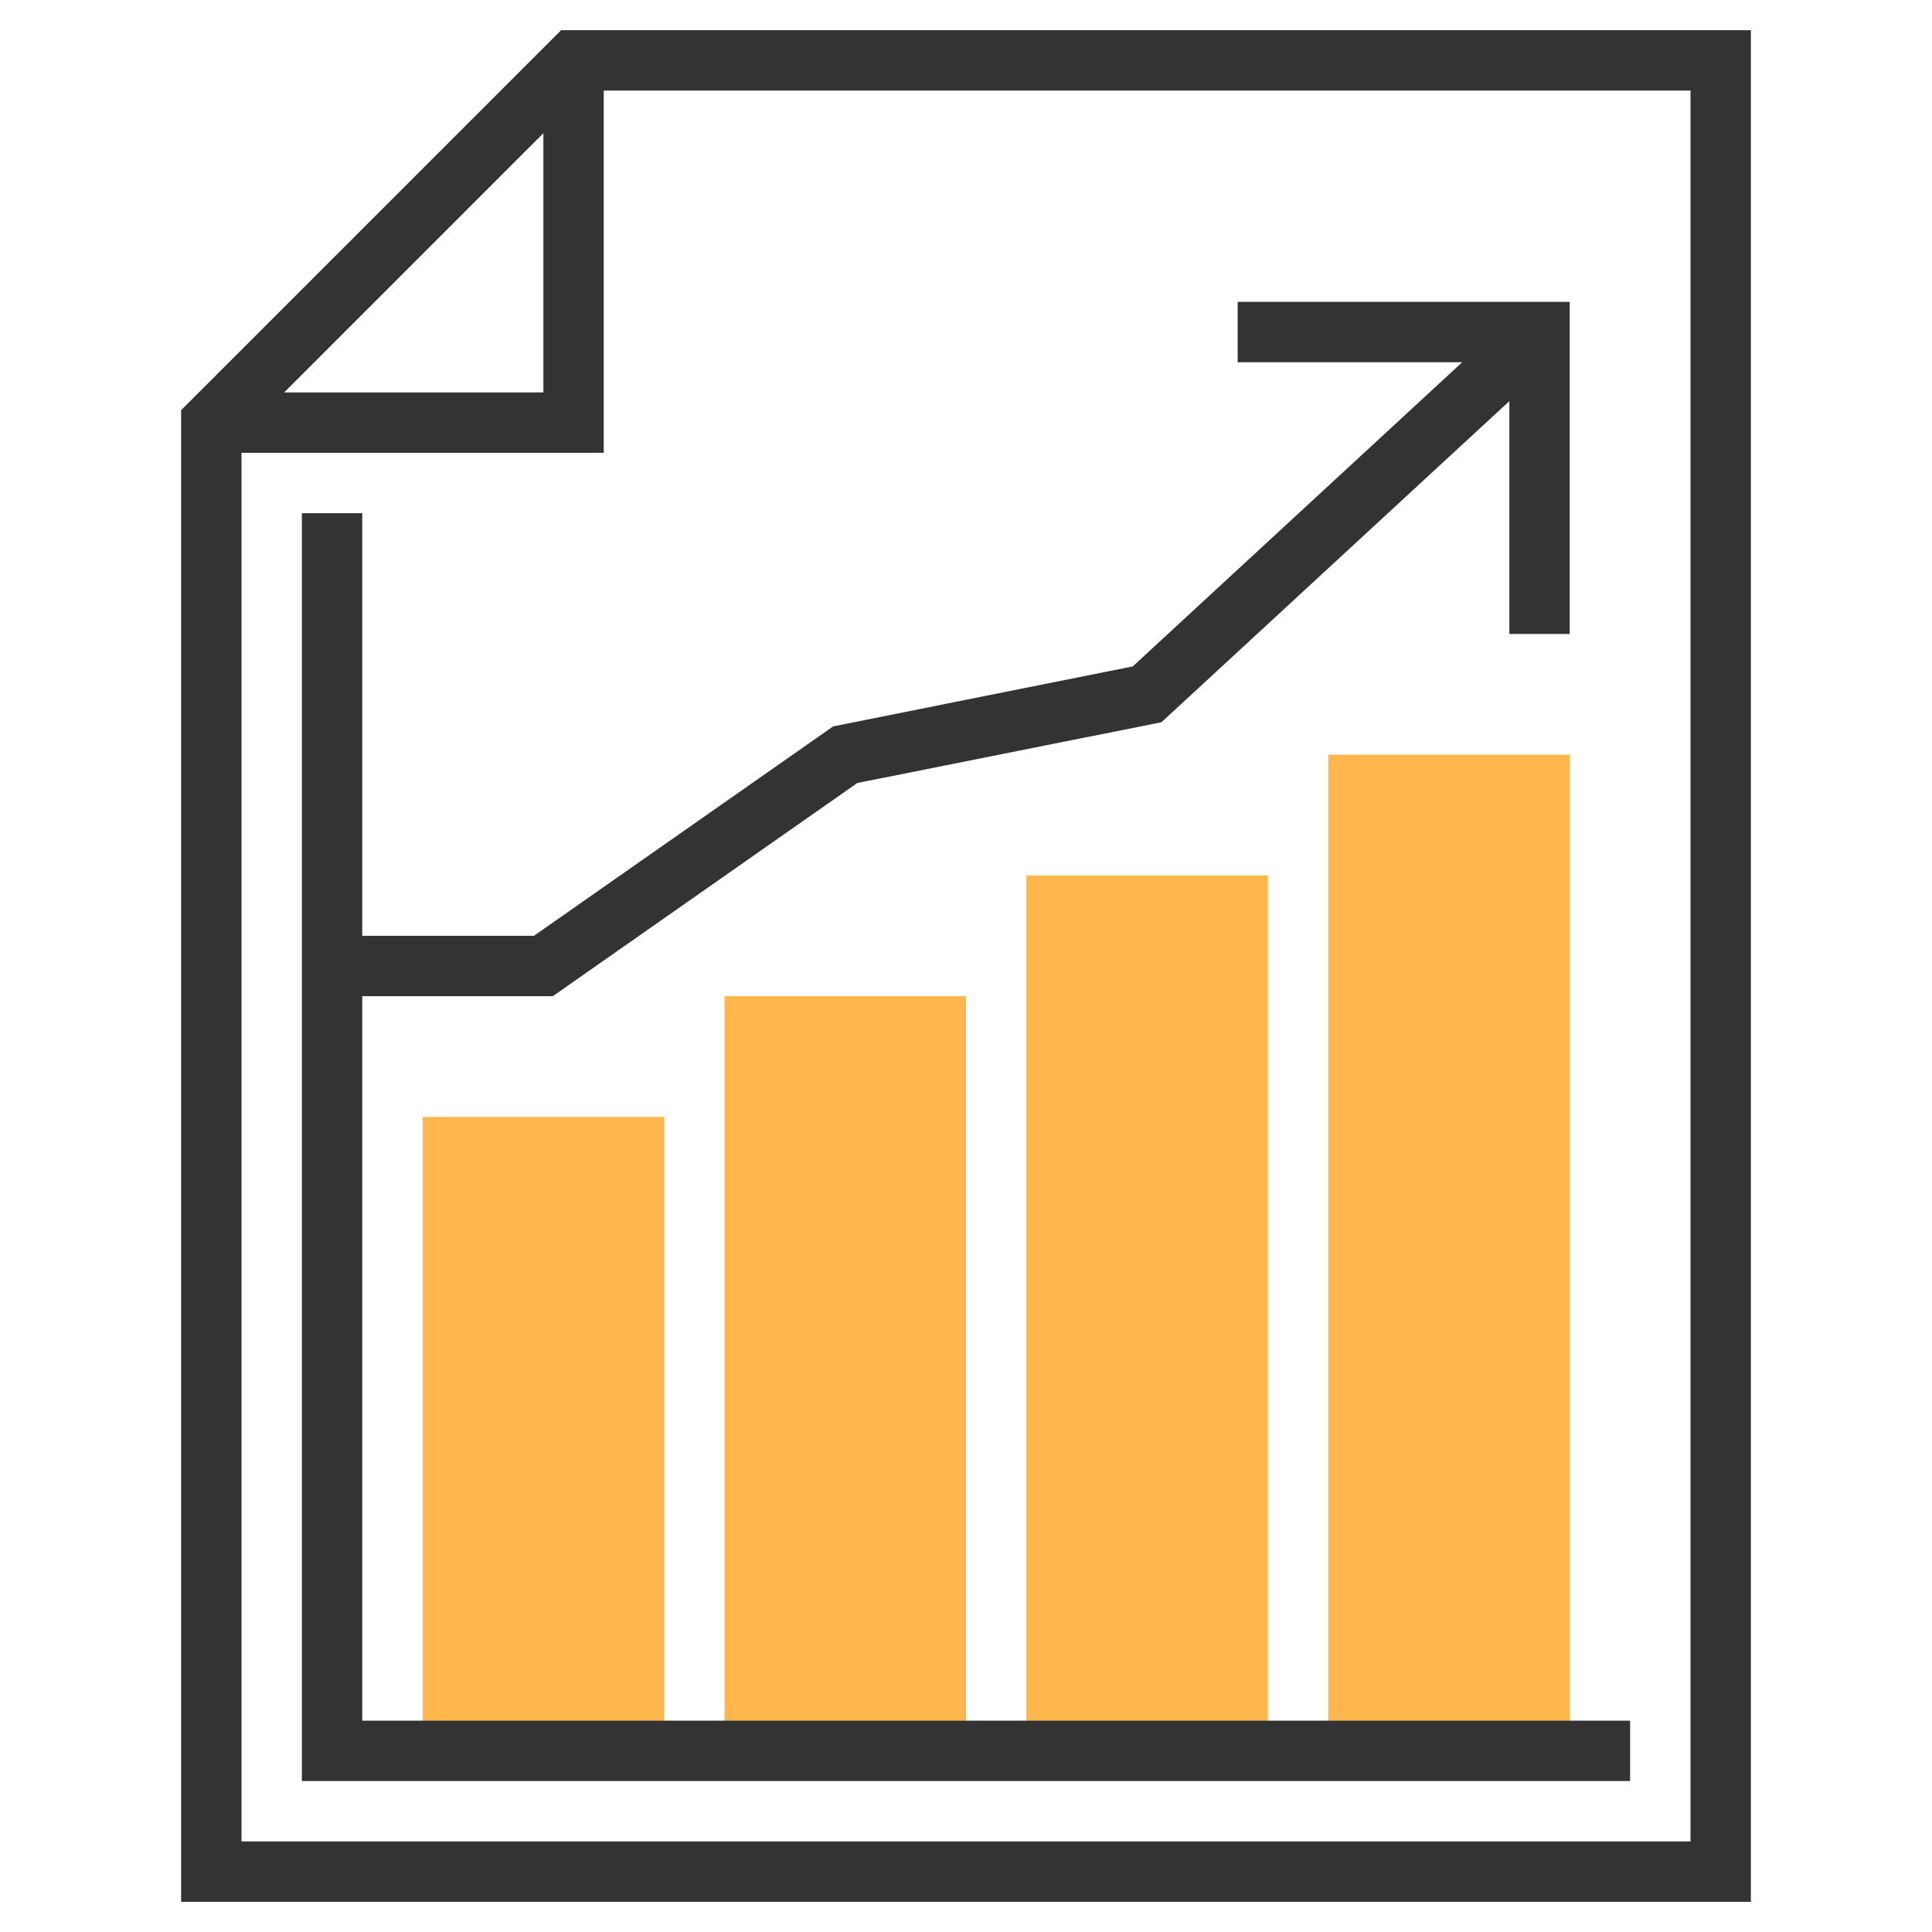
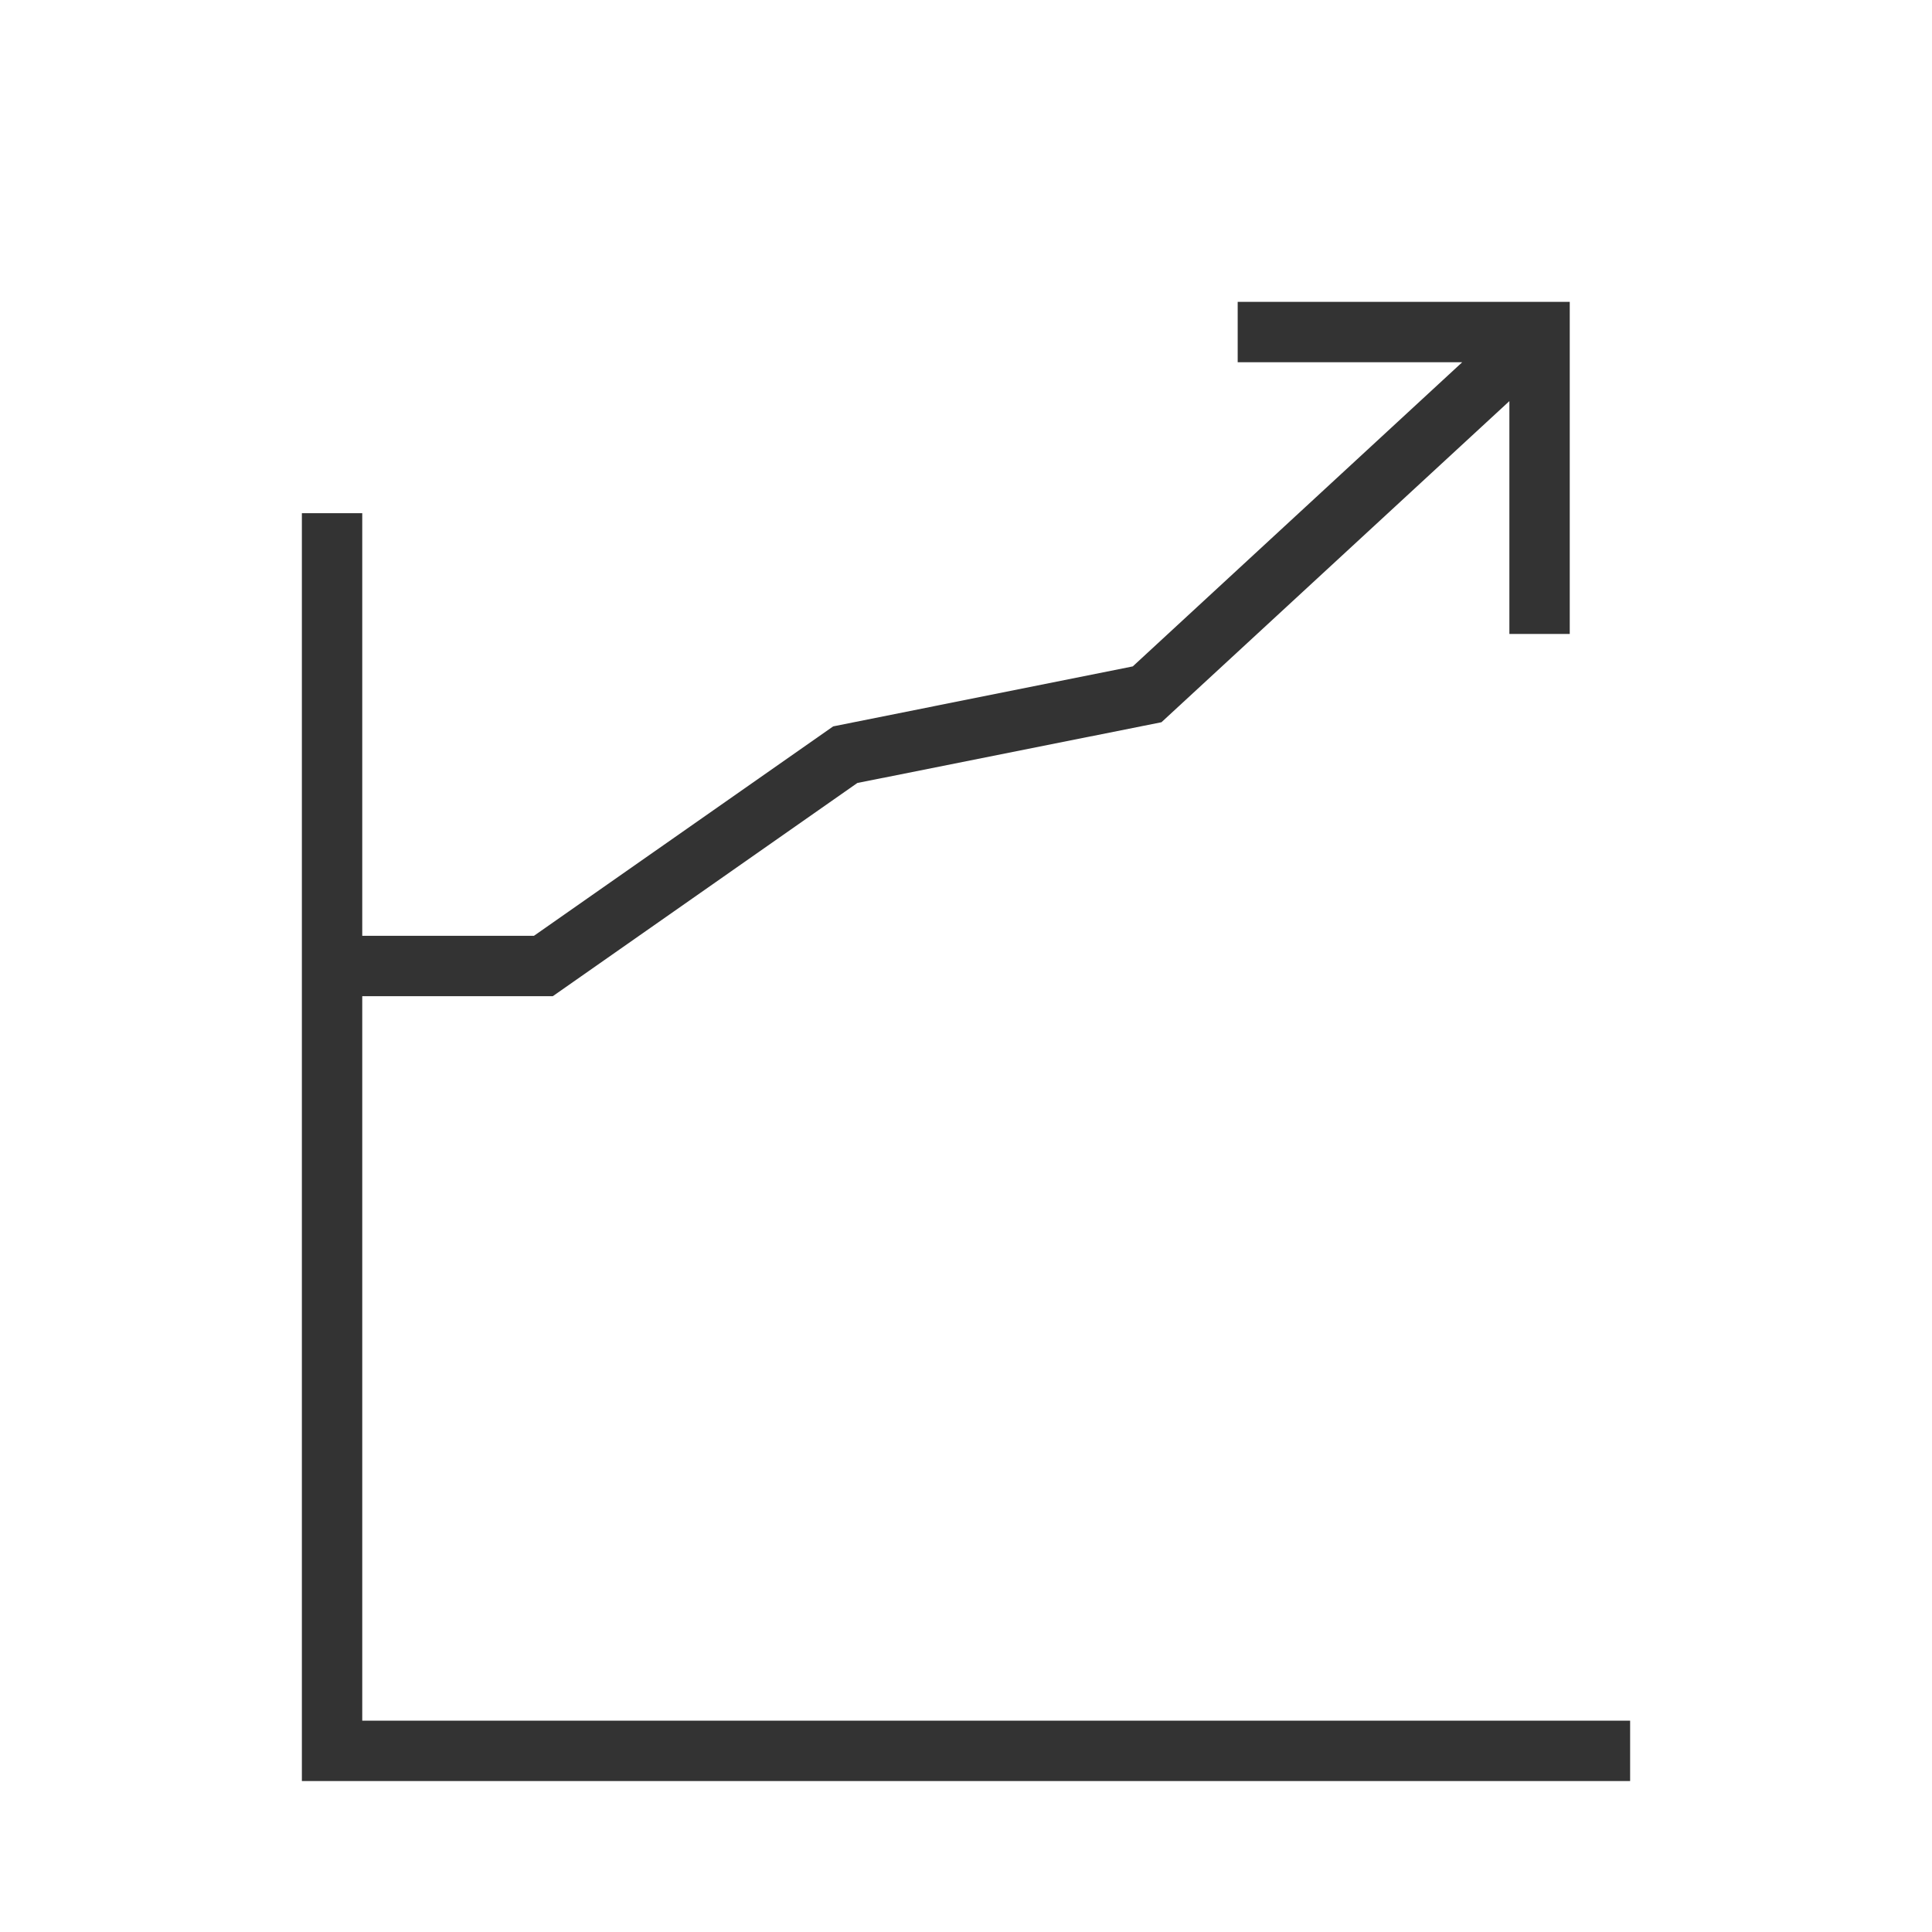
<svg xmlns="http://www.w3.org/2000/svg" version="1.1" id="Layer_5" x="0px" y="0px" viewBox="0 0 512 512" style="enable-background:new 0 0 512 512;" xml:space="preserve">
  <style type="text/css">
	.st0{fill:#FFB74D;}
	.st1{fill:#333333;}
</style>
  <g>
    <g>
      <g>
-         <path class="st0" d="M176,464h-64V296h64V464z" />
-       </g>
+         </g>
    </g>
    <g>
      <g>
-         <path class="st0" d="M256,464h-64V264h64V464z" />
-       </g>
+         </g>
    </g>
    <g>
      <g>
-         <path class="st0" d="M336,464h-64V232h64V464z" />
-       </g>
+         </g>
    </g>
    <g>
      <g>
-         <path class="st0" d="M416,464h-64V200h64V464z" />
-       </g>
+         </g>
    </g>
    <g>
-       <path class="st1" d="M148.7,8L48,108.7V504h416V8H148.7z M144,35.3V104H75.3L144,35.3z M448,488H64V120h96V24h288V488z" />
      <path class="st1" d="M220.8,192.5L141.5,248H96V136H80v336h352v-16H96V264h50.5l80.7-56.5l80.6-16.1l92.2-85.1V168h16V80h-88v16    h59.5l-87.3,80.6L220.8,192.5z" />
    </g>
  </g>
</svg>